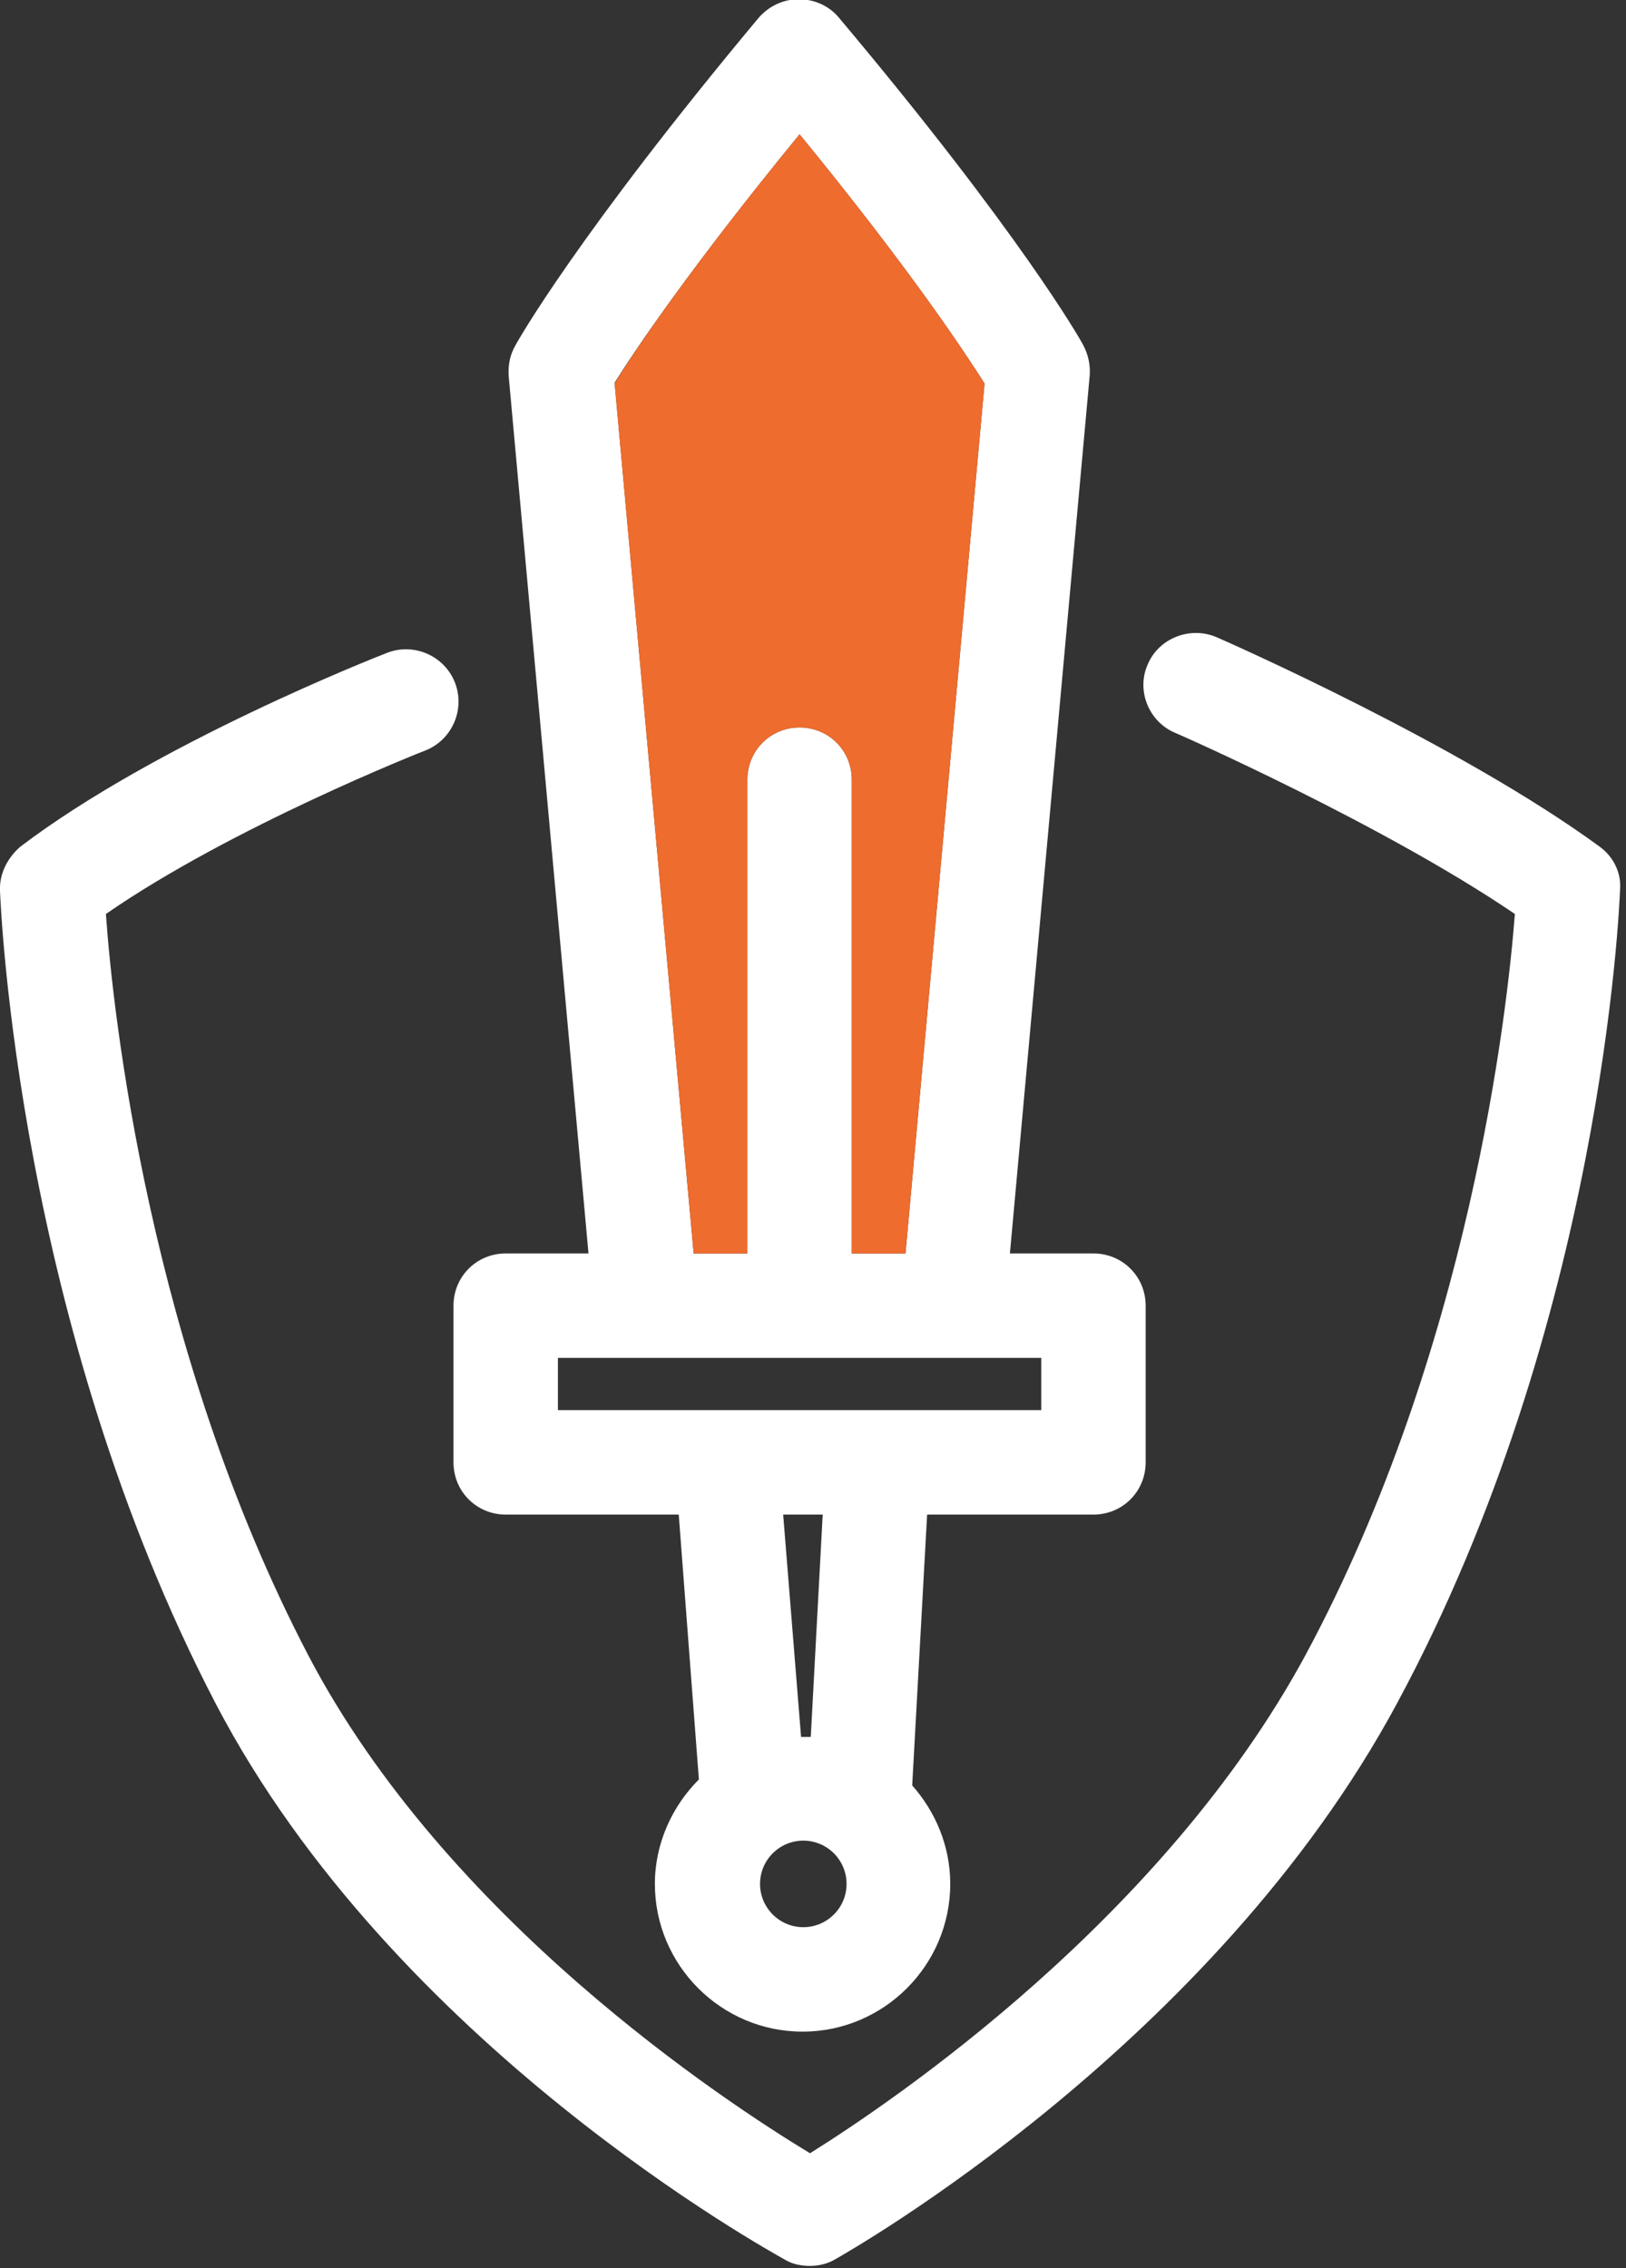
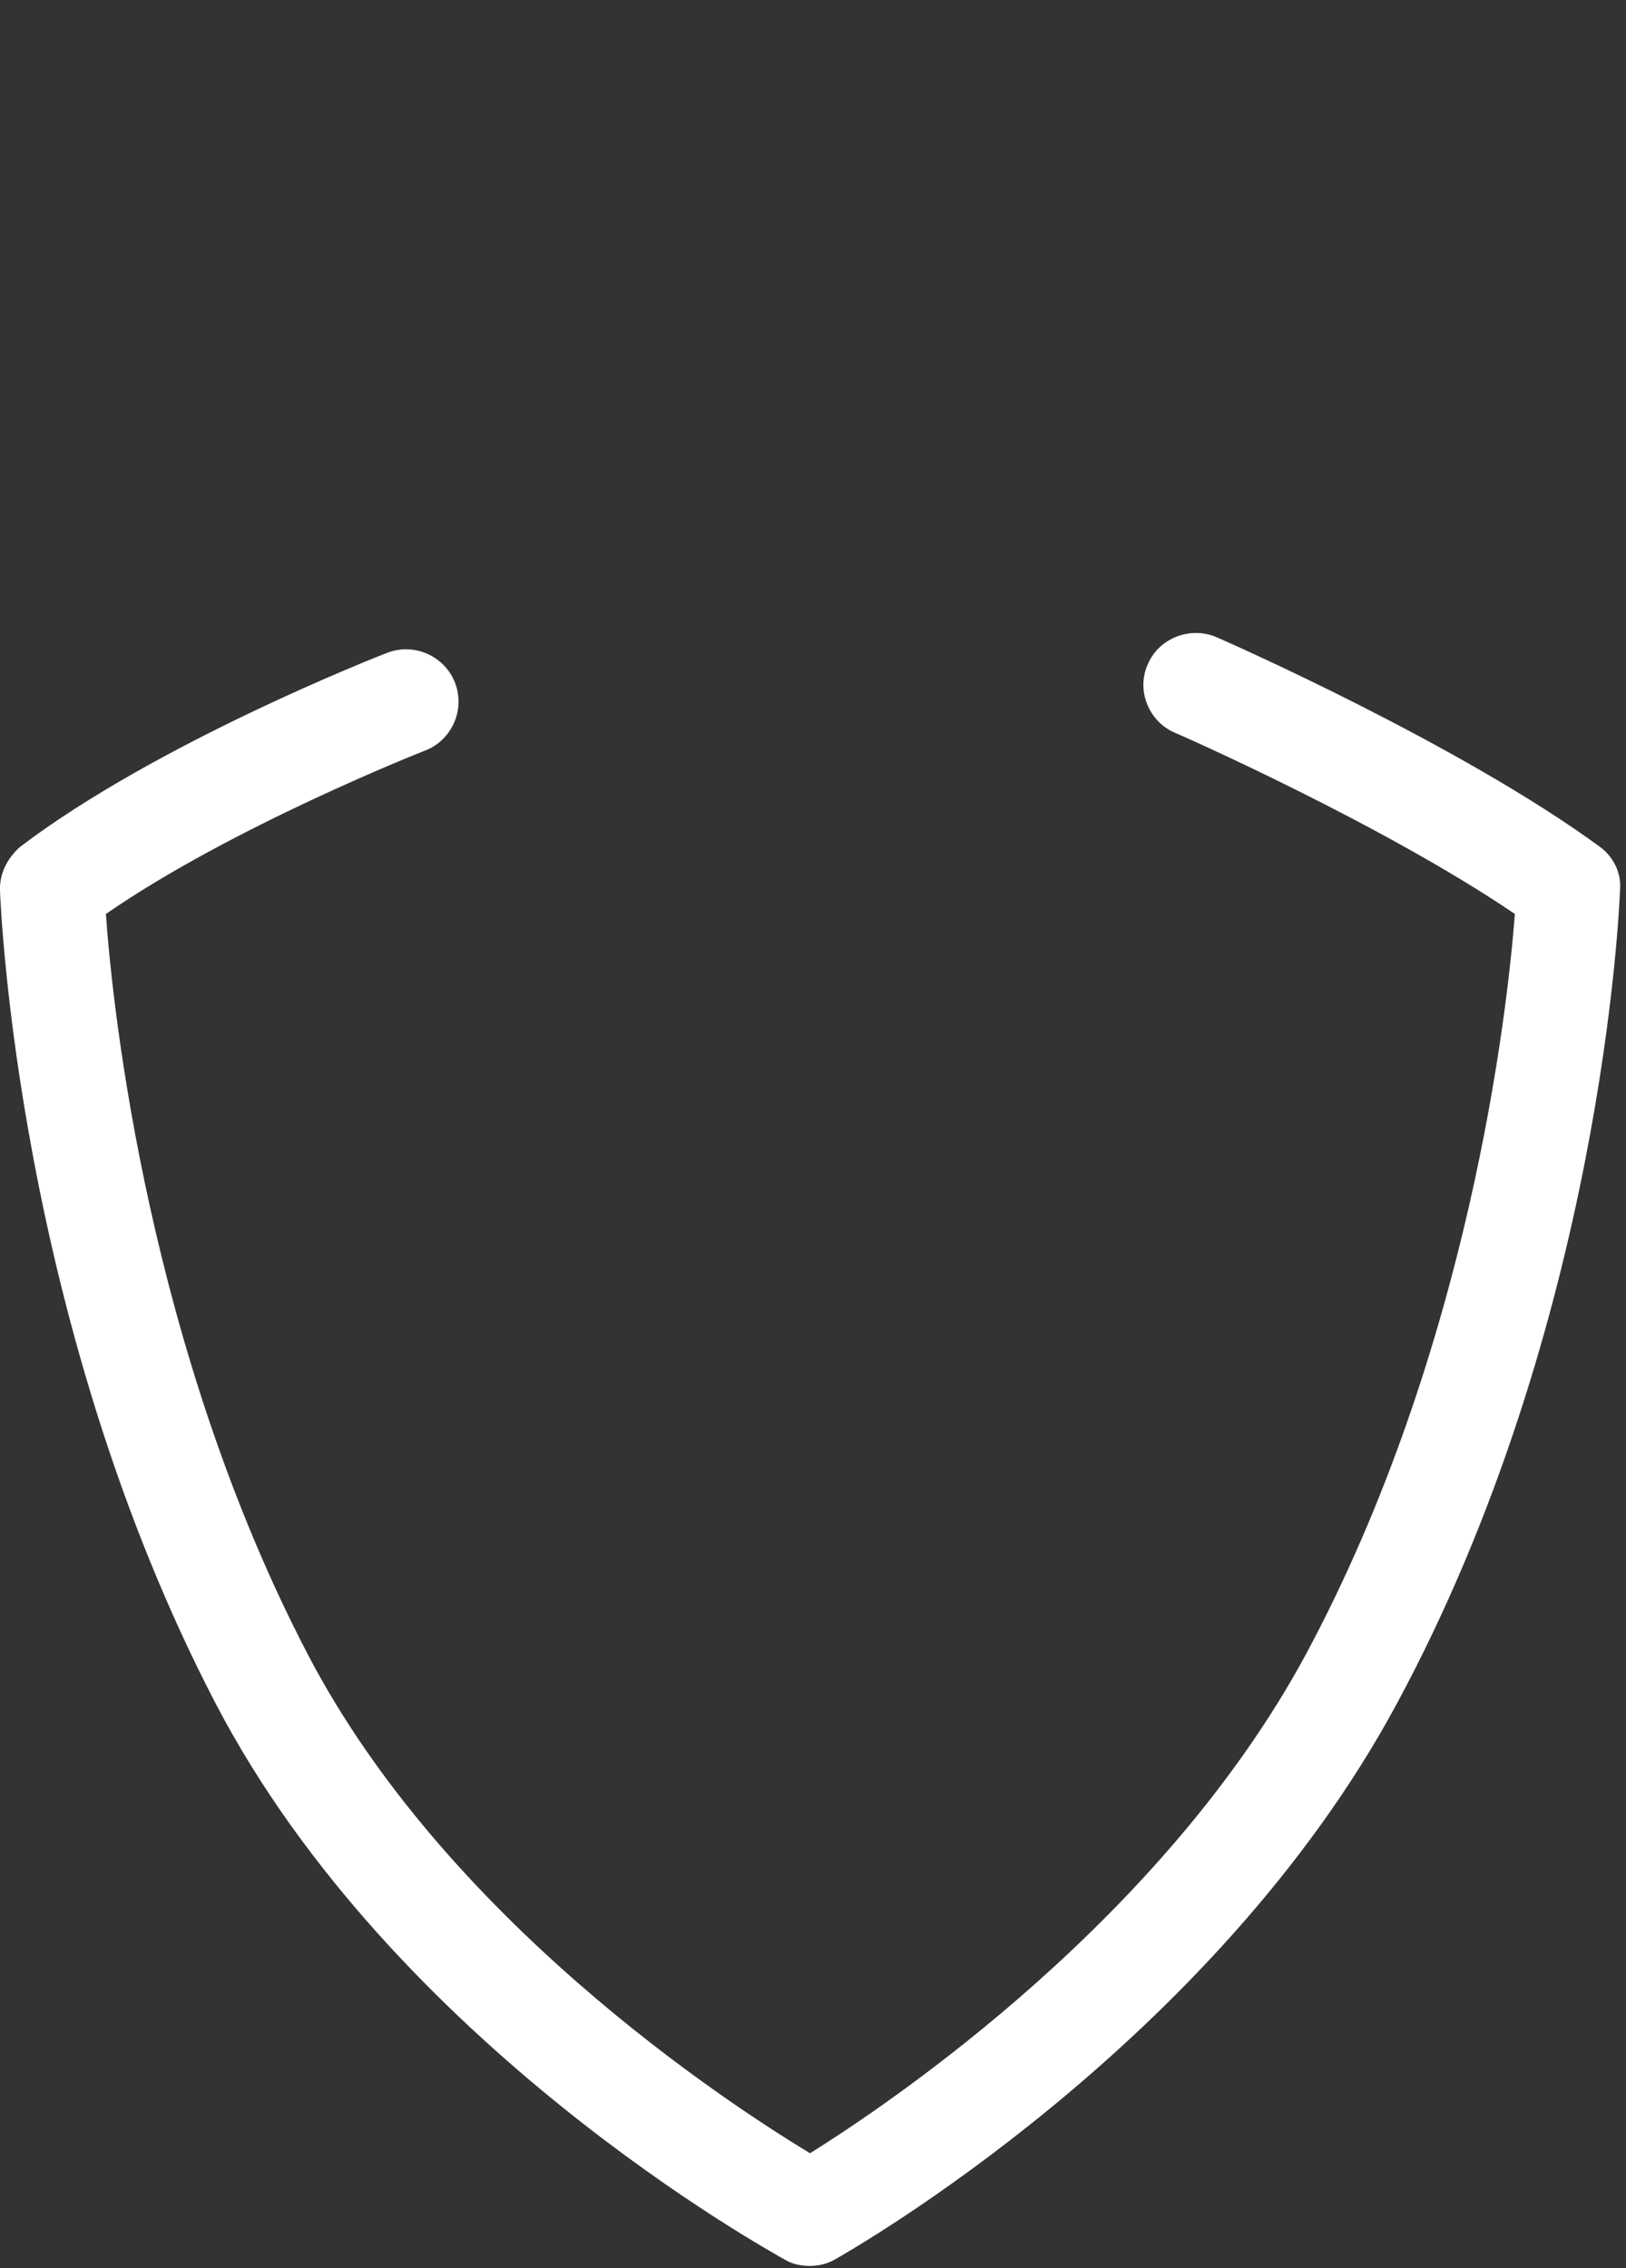
<svg xmlns="http://www.w3.org/2000/svg" version="1.1" id="Layer_1" x="0px" y="0px" viewBox="0 0 218 304" style="enable-background:new 0 0 218 304;" xml:space="preserve">
  <rect x="0" y="0" width="218" height="304" fill="#333333" stroke="none" />
  <style type="text/css">
	.st0{fill:#FFFFFF;}
	.st1{fill:#EE6C2D;}
</style>
  <path class="st0" d="M214.5,113.5c-18.7-13.7-50-27.5-51.4-28.1c-3.5-1.5-7.7,0.1-9.2,3.6c-1.6,3.5,0.1,7.7,3.6,9.2  c0.3,0.1,27.8,12.2,45.6,24.3c-1,13.1-6.1,58.4-28,99.2c-19.1,35.4-55.3,59.9-66.5,66.9c-11.4-6.9-48.8-31.4-67.3-66.8  c-21.3-40.8-26.2-86.3-27.1-99.3c16.9-11.7,42.5-21.8,42.8-21.9c3.6-1.4,5.4-5.5,4-9.1c-1.4-3.6-5.5-5.4-9.1-4  c-1.3,0.5-30.9,12.1-49.2,26C1,115-0.1,117.1,0,119.4c0.1,2.3,2.4,58,28.9,108.9c23.9,45.8,74.3,73.4,76.4,74.6  c1,0.6,2.2,0.8,3.3,0.8c1.2,0,2.4-0.3,3.4-0.9c2.1-1.2,50.7-28.8,75.3-74.5c27.5-51,29.8-106.7,29.9-109  C217.4,117.1,216.4,114.9,214.5,113.5z" />
-   <path class="st0" d="M60.8,196c0,3.9,3.1,7,7,7H91l2.7,35.5c-3.6,3.6-5.9,8.6-5.9,14c0,10.9,8.9,19.8,19.8,19.8  c10.9,0,19.8-8.9,19.8-19.8c0-5.1-2-9.7-5.1-13.2l2-36.3h22.3c3.9,0,7-3.1,7-7v-21c0-3.9-3.1-7-7-7h-11.2l10.7-117.7  c0.1-1.4-0.2-2.8-0.9-4.1c-0.3-0.6-8.4-14.9-32.7-43.8c-1.3-1.6-3.3-2.5-5.4-2.5s-4,0.9-5.4,2.5C77.5,31.4,69.4,45.7,69.1,46.3  c-0.7,1.2-1,2.6-0.9,4.1L78.9,168H67.8c-3.9,0-7,3.1-7,7V196z M107.7,258.3c-3.2,0-5.8-2.6-5.8-5.8s2.6-5.8,5.8-5.8  c3.2,0,5.8,2.6,5.8,5.8S110.9,258.3,107.7,258.3z M105,203h5.3l-1.6,29.8c-0.3,0-0.7,0-1,0c-0.1,0-0.2,0-0.3,0L105,203z M107.2,18  c14.9,18.2,22.2,29.3,24.8,33.4L121.4,168h-7.2v-63.5c0-3.9-3.1-7-7-7c-3.9,0-7,3.1-7,7V168H93L82.4,51.3  C84.9,47.3,92.3,36.2,107.2,18z M74.8,182h64.8v7H74.8V182z" />
-   <path class="st1" d="M82.4,51.4L93,168h7.2v-63.5c0-3.9,3.1-7,7-7c3.9,0,7,3.1,7,7V168h7.2L132,51.4c-2.6-4.1-9.9-15.2-24.8-33.4  C92.3,36.2,84.9,47.3,82.4,51.4z" />
</svg>